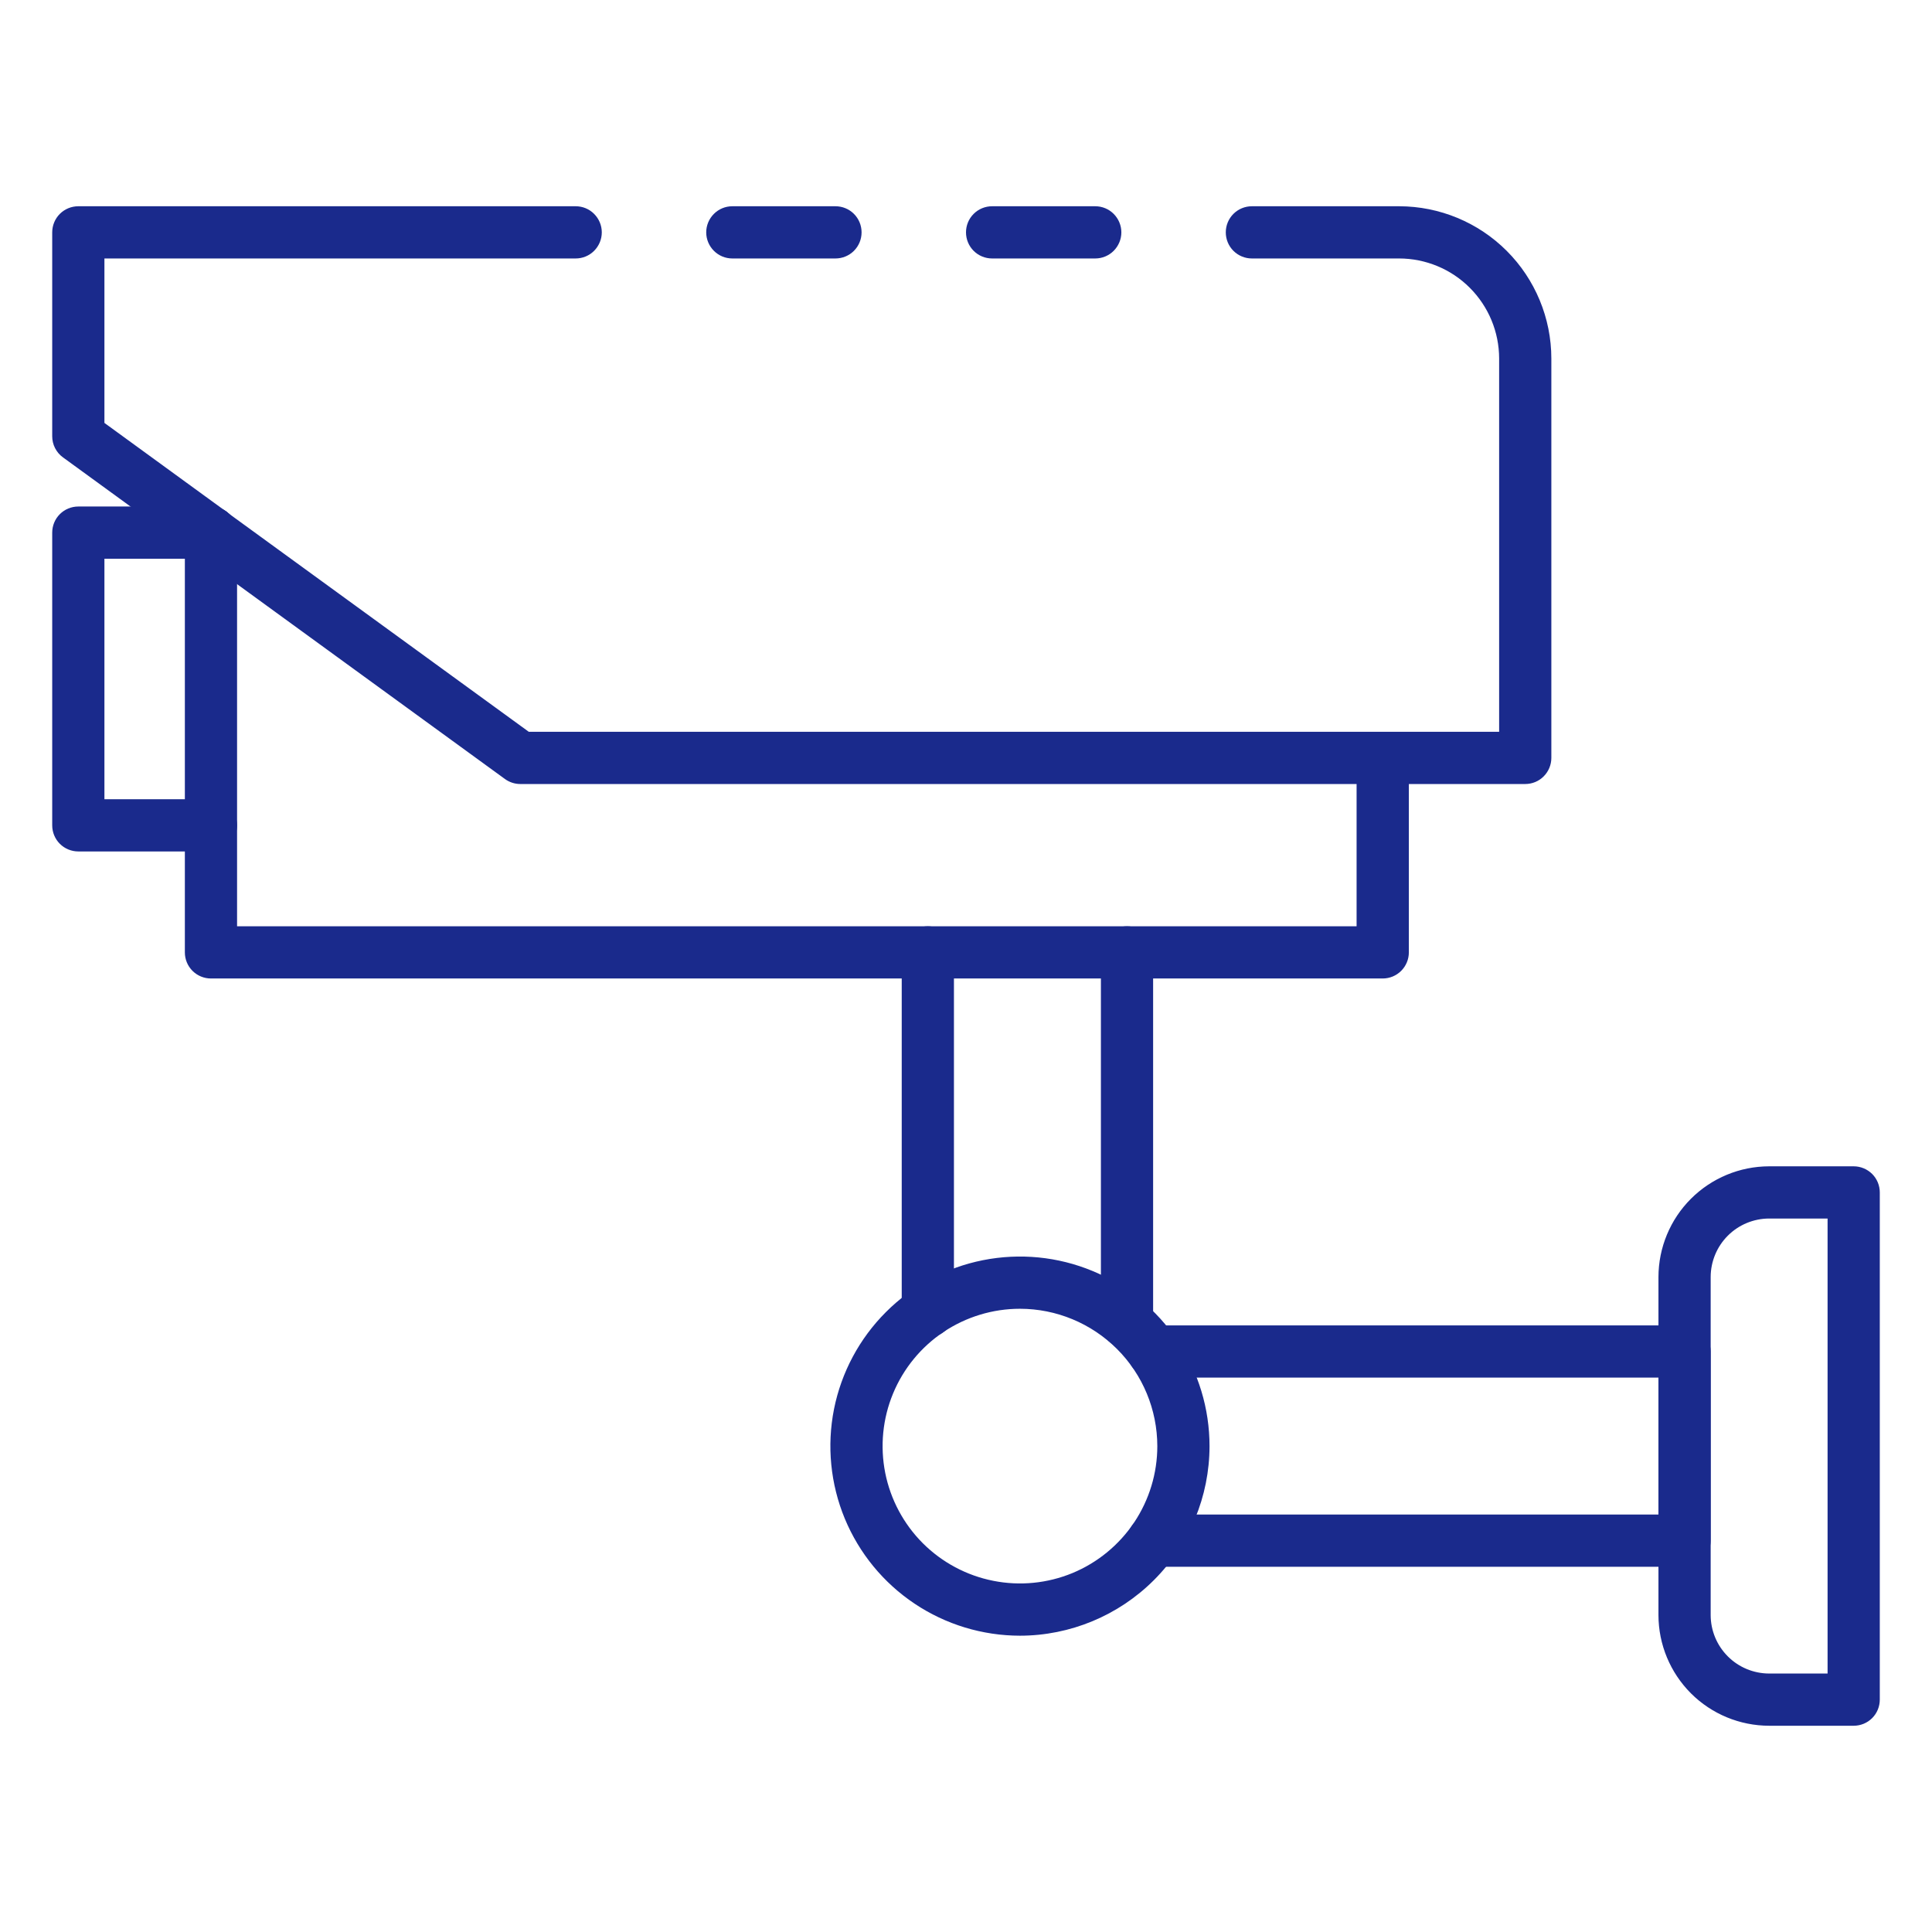
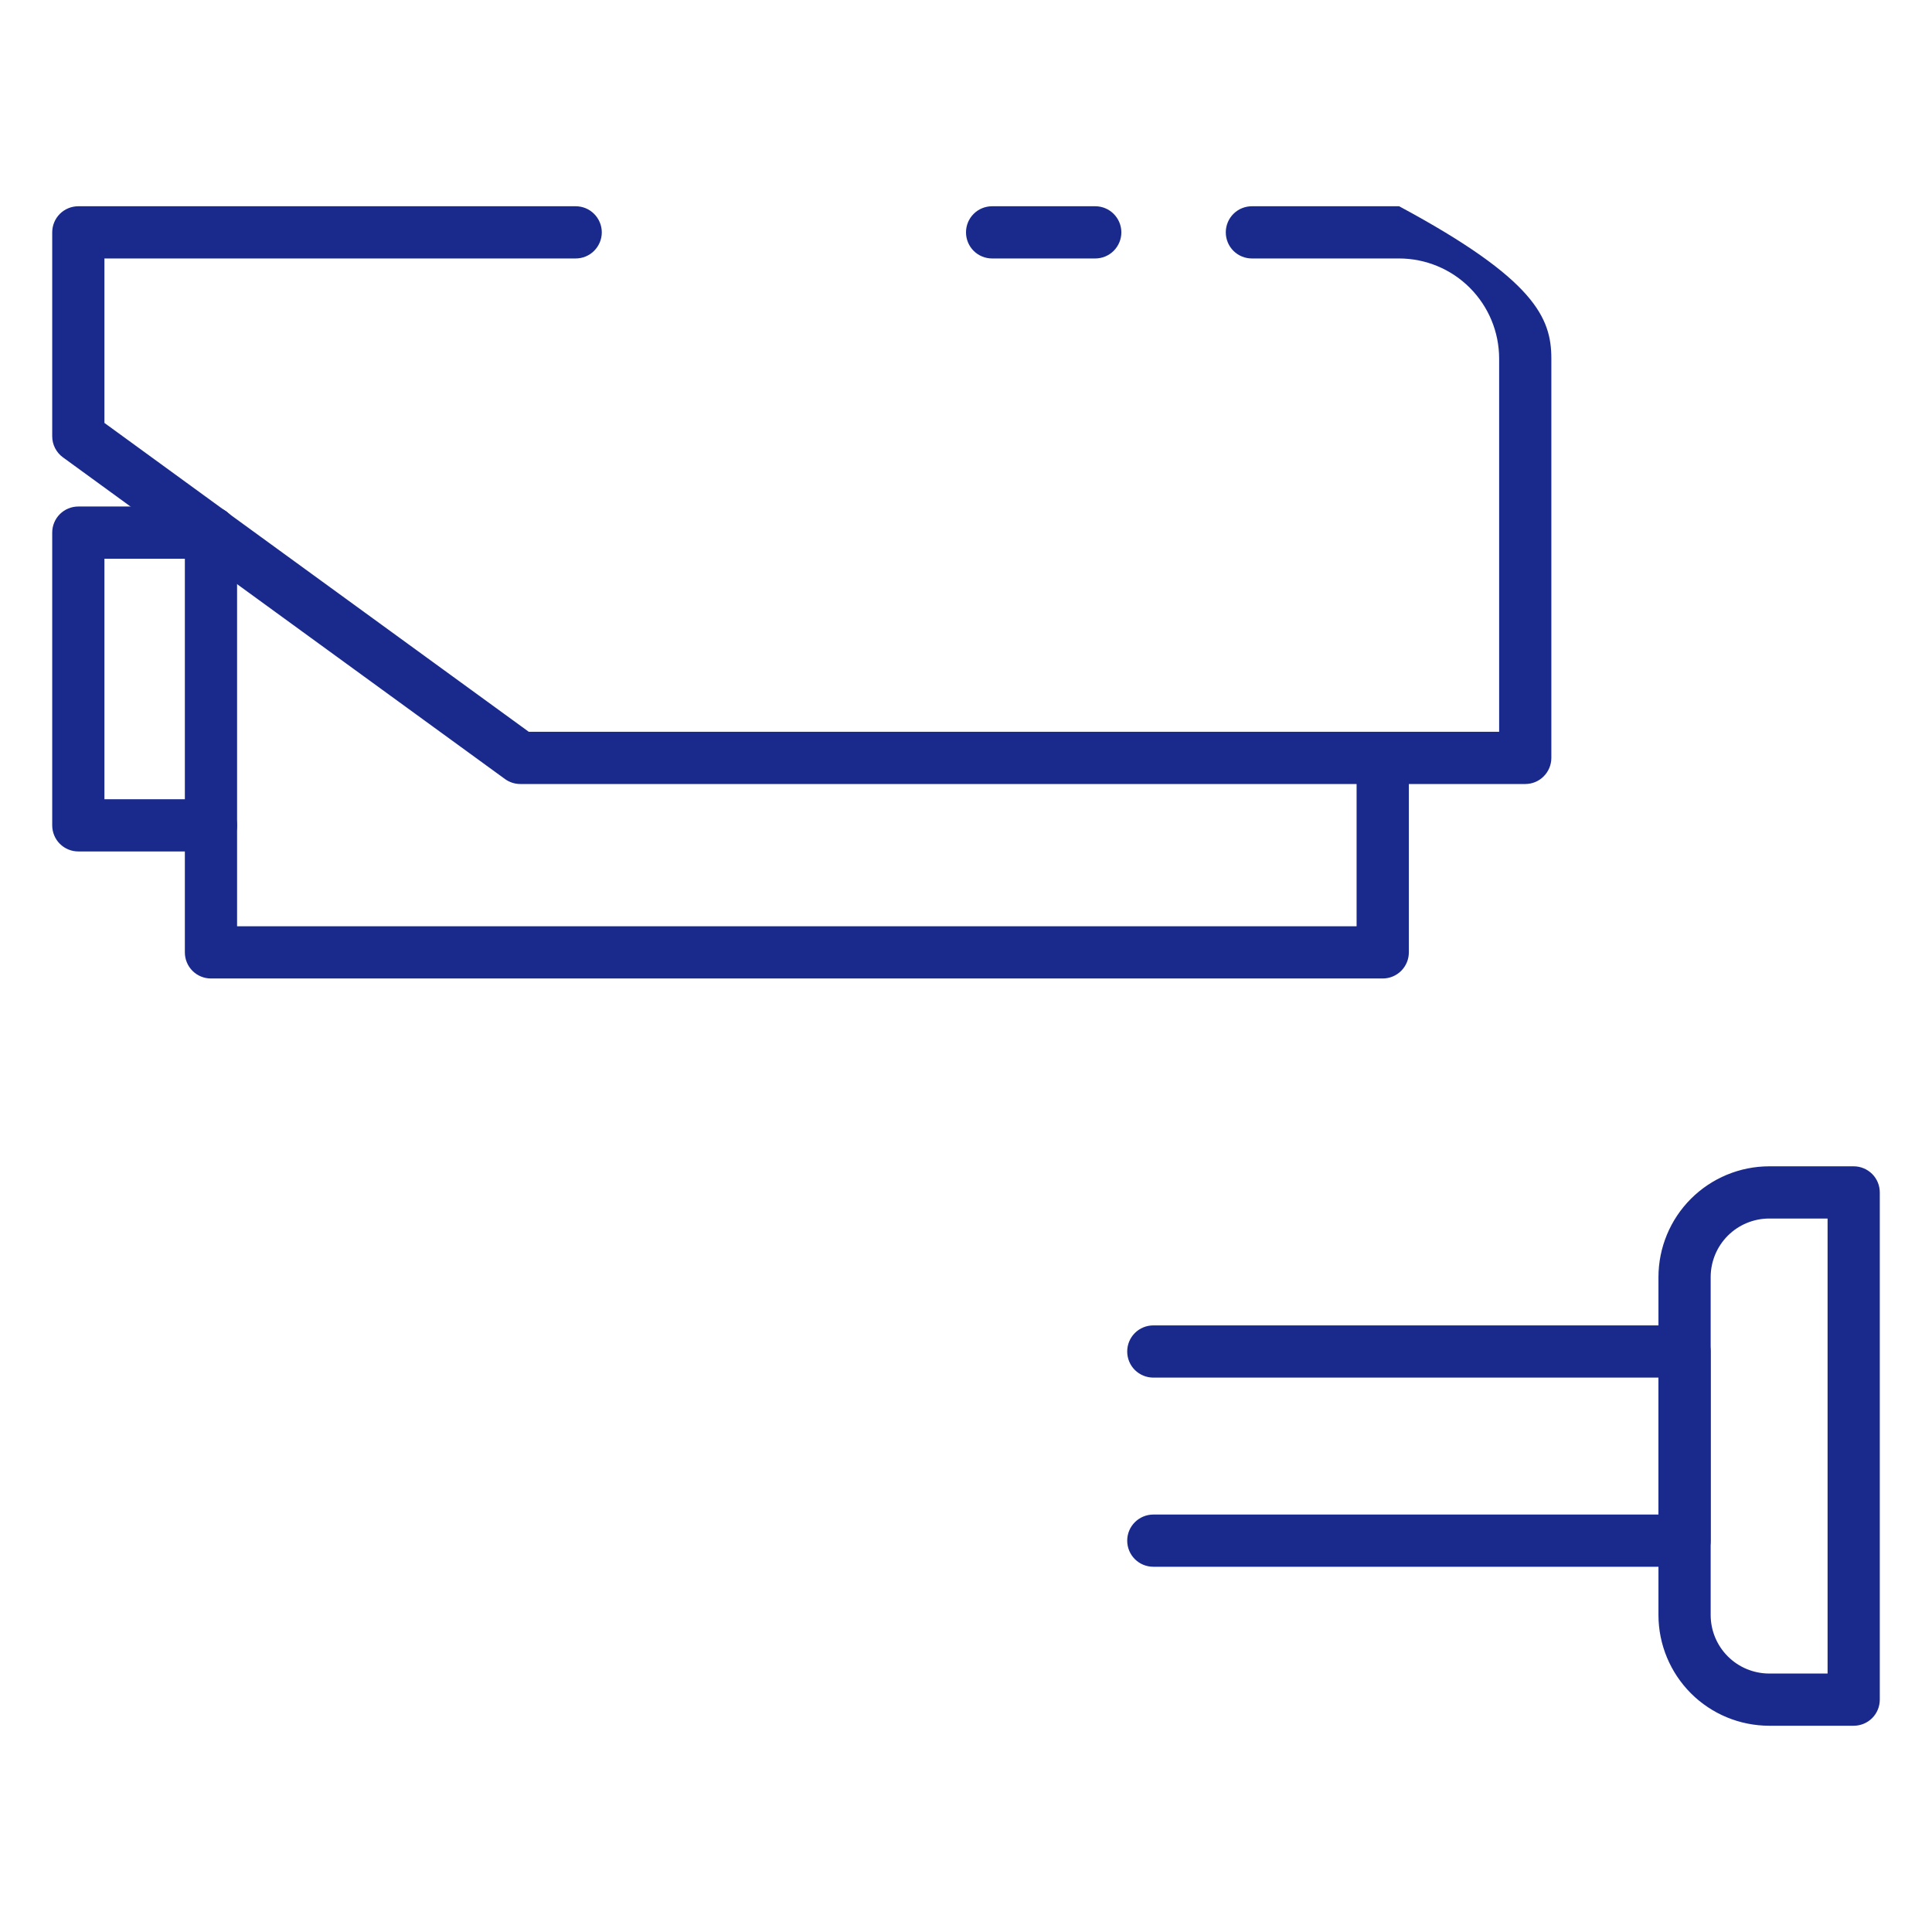
<svg xmlns="http://www.w3.org/2000/svg" width="41" height="41" viewBox="0 0 41 41" fill="none">
  <path d="M29.343 20.765H4.477C4.33 20.765 4.189 20.707 4.085 20.603C3.981 20.499 3.923 20.358 3.923 20.211V11.303C3.923 11.156 3.981 11.015 4.085 10.911C4.189 10.807 4.33 10.749 4.477 10.749C4.624 10.749 4.765 10.807 4.869 10.911C4.973 11.015 5.031 11.156 5.031 11.303V19.657H28.789V16.087C28.789 15.94 28.848 15.799 28.952 15.695C29.055 15.591 29.197 15.533 29.343 15.533C29.49 15.533 29.631 15.591 29.735 15.695C29.839 15.799 29.898 15.94 29.898 16.087V20.211C29.898 20.358 29.839 20.499 29.735 20.603C29.631 20.707 29.49 20.765 29.343 20.765Z" fill="#1A2A8C" />
-   <path d="M17.73 5.485H15.541C15.394 5.485 15.254 5.427 15.15 5.323C15.046 5.219 14.987 5.078 14.987 4.931C14.987 4.784 15.046 4.643 15.15 4.539C15.254 4.435 15.394 4.377 15.541 4.377H17.73C17.877 4.377 18.018 4.435 18.122 4.539C18.226 4.643 18.284 4.784 18.284 4.931C18.284 5.078 18.226 5.219 18.122 5.323C18.018 5.427 17.877 5.485 17.73 5.485Z" fill="#1A2A8C" />
-   <path d="M32.368 16.638H11.042C10.925 16.638 10.811 16.601 10.716 16.532L4.151 11.756L4.12 11.732L1.336 9.706C1.265 9.655 1.208 9.587 1.168 9.509C1.128 9.432 1.108 9.345 1.108 9.258V4.931C1.108 4.784 1.166 4.643 1.27 4.539C1.374 4.435 1.515 4.377 1.662 4.377H12.217C12.364 4.377 12.505 4.435 12.608 4.539C12.712 4.643 12.771 4.784 12.771 4.931C12.771 5.078 12.712 5.219 12.608 5.323C12.505 5.427 12.364 5.485 12.217 5.485H2.216V8.975L4.771 10.835C4.797 10.851 4.821 10.87 4.843 10.89L11.222 15.53H31.814V7.607C31.813 7.044 31.589 6.505 31.191 6.107C30.794 5.709 30.254 5.486 29.692 5.485H26.567C26.42 5.485 26.279 5.427 26.175 5.323C26.071 5.219 26.013 5.078 26.013 4.931C26.013 4.784 26.071 4.643 26.175 4.539C26.279 4.435 26.42 4.377 26.567 4.377H29.692C30.548 4.378 31.369 4.718 31.975 5.324C32.58 5.929 32.921 6.751 32.922 7.607V16.084C32.922 16.231 32.863 16.372 32.759 16.476C32.656 16.58 32.515 16.638 32.368 16.638Z" fill="#1A2A8C" />
+   <path d="M32.368 16.638H11.042C10.925 16.638 10.811 16.601 10.716 16.532L4.151 11.756L4.12 11.732L1.336 9.706C1.265 9.655 1.208 9.587 1.168 9.509C1.128 9.432 1.108 9.345 1.108 9.258V4.931C1.108 4.784 1.166 4.643 1.27 4.539C1.374 4.435 1.515 4.377 1.662 4.377H12.217C12.364 4.377 12.505 4.435 12.608 4.539C12.712 4.643 12.771 4.784 12.771 4.931C12.771 5.078 12.712 5.219 12.608 5.323C12.505 5.427 12.364 5.485 12.217 5.485H2.216V8.975L4.771 10.835C4.797 10.851 4.821 10.87 4.843 10.89L11.222 15.53H31.814V7.607C31.813 7.044 31.589 6.505 31.191 6.107C30.794 5.709 30.254 5.486 29.692 5.485H26.567C26.42 5.485 26.279 5.427 26.175 5.323C26.071 5.219 26.013 5.078 26.013 4.931C26.013 4.784 26.071 4.643 26.175 4.539C26.279 4.435 26.42 4.377 26.567 4.377H29.692C32.58 5.929 32.921 6.751 32.922 7.607V16.084C32.922 16.231 32.863 16.372 32.759 16.476C32.656 16.58 32.515 16.638 32.368 16.638Z" fill="#1A2A8C" />
  <path d="M23.243 5.485H21.054C20.907 5.485 20.766 5.427 20.662 5.323C20.558 5.219 20.5 5.078 20.5 4.931C20.5 4.784 20.558 4.643 20.662 4.539C20.766 4.435 20.907 4.377 21.054 4.377H23.243C23.39 4.377 23.53 4.435 23.634 4.539C23.738 4.643 23.797 4.784 23.797 4.931C23.797 5.078 23.738 5.219 23.634 5.323C23.53 5.427 23.39 5.485 23.243 5.485Z" fill="#1A2A8C" />
  <path d="M4.477 18.069H1.662C1.515 18.069 1.374 18.011 1.27 17.907C1.166 17.803 1.108 17.662 1.108 17.515V11.303C1.108 11.156 1.166 11.015 1.27 10.911C1.374 10.807 1.515 10.749 1.662 10.749H4.477C4.623 10.749 4.764 10.807 4.868 10.911C4.972 11.015 5.031 11.156 5.031 11.303C5.031 11.45 4.972 11.591 4.868 11.694C4.764 11.798 4.623 11.857 4.477 11.857H2.216V16.961H4.477C4.623 16.961 4.764 17.02 4.868 17.123C4.972 17.227 5.031 17.368 5.031 17.515C5.031 17.662 4.972 17.803 4.868 17.907C4.764 18.011 4.623 18.069 4.477 18.069Z" fill="#1A2A8C" />
-   <path d="M19.69 28.381C19.543 28.381 19.402 28.322 19.299 28.218C19.195 28.114 19.136 27.974 19.136 27.827V20.211C19.136 20.064 19.195 19.923 19.299 19.819C19.402 19.715 19.543 19.657 19.69 19.657C19.837 19.657 19.978 19.715 20.082 19.819C20.186 19.923 20.244 20.064 20.244 20.211V27.827C20.244 27.974 20.186 28.114 20.082 28.218C19.978 28.322 19.837 28.381 19.69 28.381Z" fill="#1A2A8C" />
-   <path d="M23.917 28.617C23.77 28.617 23.629 28.559 23.525 28.455C23.421 28.351 23.363 28.21 23.363 28.063V20.211C23.363 20.064 23.421 19.923 23.525 19.819C23.629 19.715 23.77 19.657 23.917 19.657C24.064 19.657 24.205 19.715 24.309 19.819C24.413 19.923 24.471 20.064 24.471 20.211V28.063C24.471 28.21 24.413 28.351 24.309 28.455C24.205 28.559 24.064 28.617 23.917 28.617Z" fill="#1A2A8C" />
-   <path d="M21.645 34.712C20.849 34.711 20.071 34.475 19.41 34.033C18.748 33.591 18.233 32.963 17.928 32.228C17.624 31.493 17.544 30.684 17.699 29.903C17.855 29.123 18.238 28.406 18.801 27.844C19.363 27.281 20.08 26.898 20.86 26.743C21.641 26.588 22.45 26.667 23.185 26.972C23.92 27.276 24.548 27.792 24.99 28.453C25.432 29.115 25.668 29.893 25.668 30.689C25.667 31.755 25.243 32.778 24.488 33.532C23.734 34.286 22.711 34.711 21.645 34.712ZM21.645 27.774C21.068 27.774 20.505 27.945 20.025 28.265C19.546 28.585 19.172 29.041 18.952 29.573C18.731 30.106 18.674 30.692 18.786 31.258C18.899 31.823 19.176 32.342 19.584 32.75C19.992 33.157 20.511 33.435 21.077 33.547C21.642 33.66 22.228 33.602 22.761 33.382C23.293 33.161 23.748 32.787 24.069 32.308C24.389 31.828 24.56 31.265 24.56 30.689C24.559 29.916 24.252 29.175 23.705 28.628C23.158 28.082 22.417 27.774 21.645 27.774Z" fill="#1A2A8C" />
  <path d="M35.749 33.249H24.475C24.328 33.249 24.187 33.191 24.083 33.087C23.979 32.983 23.921 32.842 23.921 32.695C23.921 32.548 23.979 32.408 24.083 32.304C24.187 32.2 24.328 32.141 24.475 32.141H35.195V29.235H24.475C24.328 29.235 24.187 29.176 24.083 29.073C23.979 28.969 23.921 28.828 23.921 28.681C23.921 28.534 23.979 28.393 24.083 28.289C24.187 28.185 24.328 28.127 24.475 28.127H35.749C35.896 28.127 36.037 28.185 36.141 28.289C36.245 28.393 36.303 28.534 36.303 28.681V32.695C36.303 32.842 36.245 32.983 36.141 33.087C36.037 33.191 35.896 33.249 35.749 33.249Z" fill="#1A2A8C" />
  <path d="M39.338 36.623H37.544C36.921 36.622 36.324 36.375 35.884 35.935C35.444 35.494 35.196 34.898 35.195 34.275V27.1C35.196 26.477 35.444 25.88 35.884 25.44C36.324 25 36.921 24.752 37.544 24.751H39.338C39.485 24.751 39.626 24.81 39.73 24.913C39.834 25.017 39.892 25.158 39.892 25.305V36.069C39.892 36.216 39.834 36.357 39.73 36.461C39.626 36.565 39.485 36.623 39.338 36.623ZM37.544 25.859C37.215 25.86 36.9 25.99 36.667 26.223C36.434 26.456 36.304 26.771 36.303 27.1V34.276C36.304 34.605 36.435 34.919 36.668 35.152C36.9 35.384 37.215 35.514 37.544 35.515H38.784V25.859H37.544Z" fill="#1A2A8C" />
</svg>